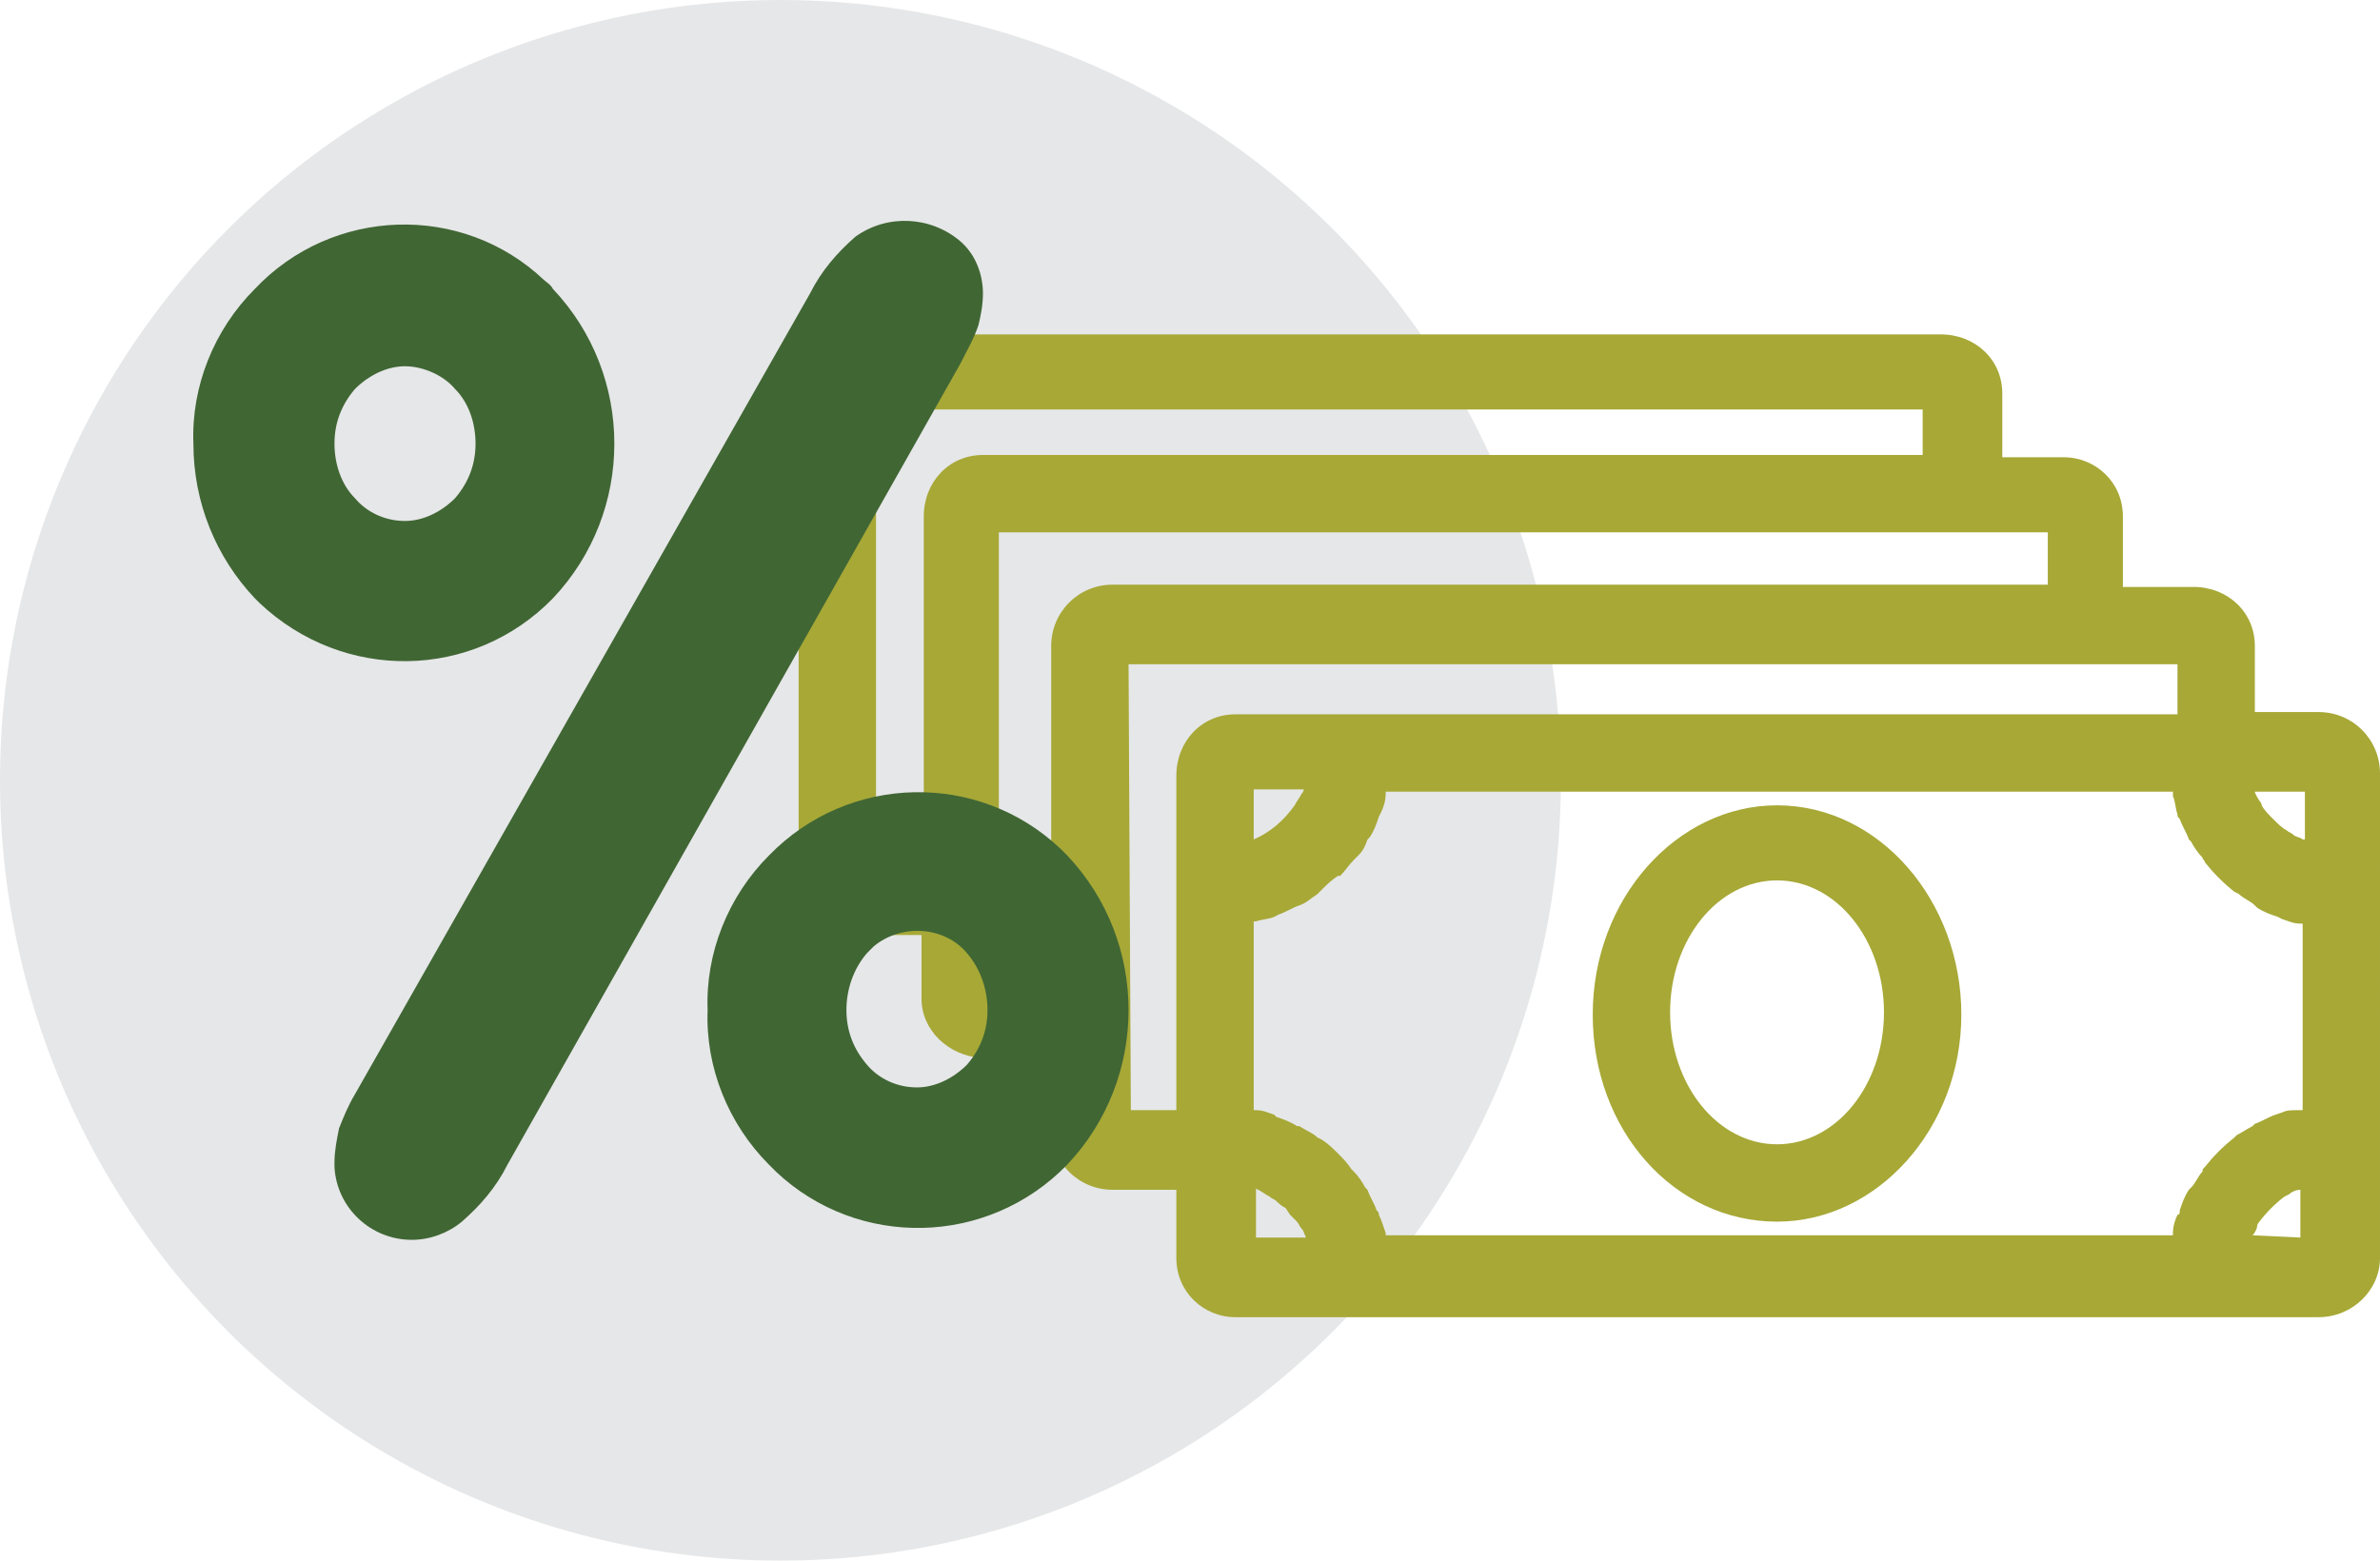
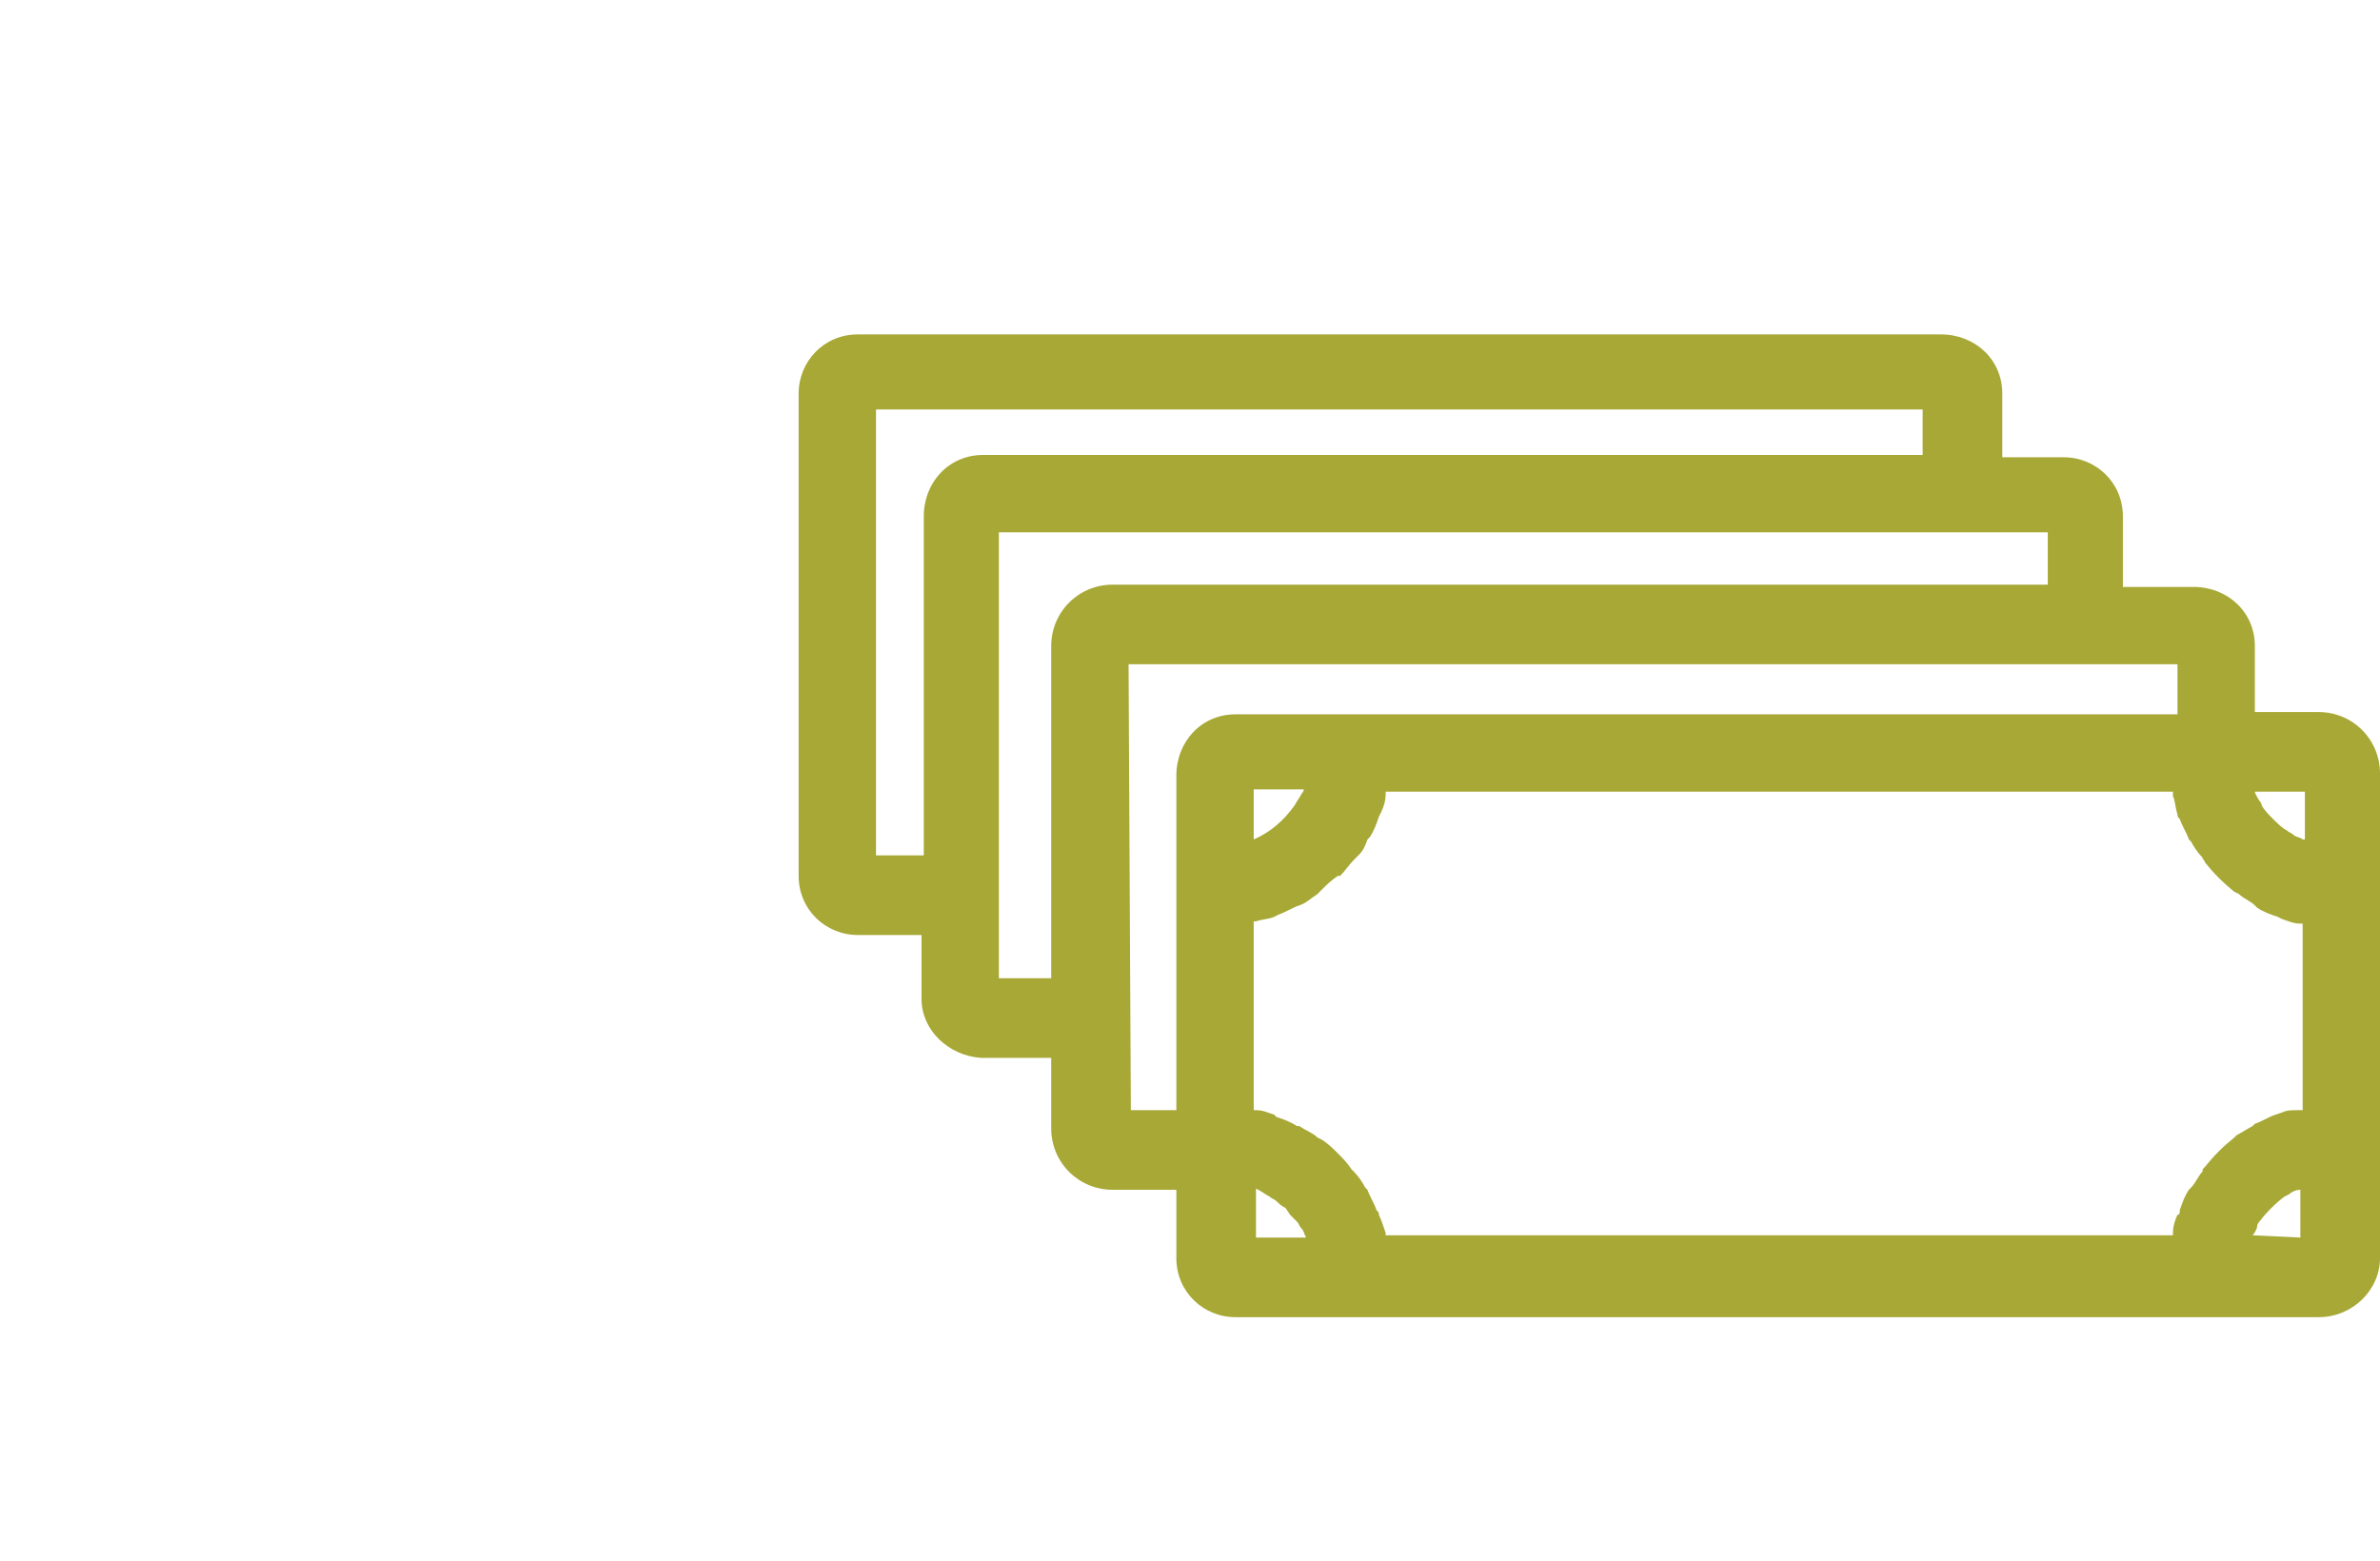
<svg xmlns="http://www.w3.org/2000/svg" version="1.1" id="Layer_1" x="0px" y="0px" viewBox="0 0 104.6 68.6" style="enable-background:new 0 0 104.6 68.6;" xml:space="preserve">
  <style type="text/css"> .st0{fill:#E6E7E8;} .st1{fill:#A7A836;} .st2{fill:#406634;} </style>
-   <circle class="st0" cx="34.3" cy="34.3" r="34.3" />
  <path class="st1" d="M101.9,31.3h-2.8v-2.9c0-1.5-1.2-2.6-2.7-2.6h-3.1v-3.1c0-1.5-1.2-2.6-2.6-2.6H88v-2.8c0-1.5-1.2-2.6-2.7-2.6 H37.7c-1.5,0-2.6,1.2-2.6,2.6v21.2c0,1.5,1.2,2.6,2.6,2.6h2.8v2.8c0,1.4,1.2,2.5,2.6,2.6h3.1v3.1c0,1.5,1.2,2.7,2.7,2.7l0,0h2.8v3 c0,1.5,1.2,2.6,2.6,2.6h47.6c1.5,0,2.7-1.2,2.7-2.6c0,0,0,0,0,0V34C104.6,32.5,103.4,31.3,101.9,31.3L101.9,31.3z M100.3,48.9 L100,49c-0.3,0.1-0.6,0.3-0.9,0.4l-0.1,0.1c-0.2,0.1-0.5,0.3-0.7,0.4L98.2,50c-0.5,0.4-0.9,0.8-1.3,1.3c-0.1,0.1-0.1,0.1-0.1,0.2 c-0.2,0.2-0.3,0.5-0.5,0.7l-0.1,0.1c-0.2,0.3-0.3,0.6-0.4,0.9c0,0.1,0,0.2-0.1,0.2c-0.1,0.2-0.2,0.5-0.2,0.8c0,0,0,0.1,0,0.1H60.9 v-0.1c-0.1-0.3-0.2-0.6-0.3-0.8c0-0.1,0-0.1-0.1-0.2c-0.1-0.3-0.3-0.6-0.4-0.9L60,52.2c-0.1-0.2-0.3-0.5-0.5-0.7l-0.1-0.1 c-0.2-0.3-0.4-0.5-0.6-0.7l0,0c-0.2-0.2-0.4-0.4-0.7-0.6L57.9,50c-0.2-0.2-0.5-0.3-0.8-0.5c0,0,0,0-0.1,0c-0.3-0.2-0.6-0.3-0.9-0.4 L56,49c-0.3-0.1-0.5-0.2-0.8-0.2c0,0-0.1,0-0.1,0v-8.3h0.1c0.3-0.1,0.6-0.1,0.8-0.2l0.2-0.1c0.3-0.1,0.6-0.3,0.9-0.4l0,0 c0.3-0.1,0.5-0.3,0.8-0.5l0.2-0.2c0.2-0.2,0.4-0.4,0.7-0.6h0.1c0.2-0.2,0.4-0.5,0.6-0.7l0.2-0.2c0.2-0.2,0.3-0.4,0.4-0.7 c0,0,0.1-0.1,0.1-0.1c0.2-0.3,0.3-0.6,0.4-0.9l0.1-0.2c0.1-0.2,0.2-0.5,0.2-0.8v-0.1h34.6c0,0,0,0.1,0,0.2c0.1,0.2,0.1,0.5,0.2,0.8 c0,0.1,0,0.1,0.1,0.2c0.1,0.3,0.3,0.6,0.4,0.9l0.1,0.1c0.1,0.2,0.3,0.5,0.5,0.7c0,0.1,0.1,0.1,0.1,0.2c0.4,0.5,0.8,0.9,1.3,1.3 l0.2,0.1c0.2,0.2,0.5,0.3,0.7,0.5l0.1,0.1c0.3,0.2,0.6,0.3,0.9,0.4l0.2,0.1c0.3,0.1,0.5,0.2,0.8,0.2h0.1v8.2H101 C100.7,48.8,100.5,48.8,100.3,48.9z M57.2,34.9c-0.1,0.2-0.2,0.3-0.3,0.5l0,0c-0.5,0.7-1.1,1.2-1.8,1.5v-2.2h2.2 C57.3,34.8,57.2,34.9,57.2,34.9L57.2,34.9z M101.2,36.9c-0.1-0.1-0.3-0.1-0.4-0.2c-0.1-0.1-0.2-0.1-0.3-0.2 c-0.2-0.1-0.4-0.3-0.6-0.5l0,0c-0.2-0.2-0.4-0.4-0.5-0.6c0-0.1-0.1-0.2-0.1-0.2s-0.2-0.3-0.2-0.4h2.2V36.9z M38.5,37.6V18h46v2H43.2 c-1.5,0-2.6,1.2-2.6,2.7c0,0,0,0,0,0v14.9L38.5,37.6z M46.2,28.4V43h-2.3V23.4H90v2.3H48.9C47.4,25.7,46.2,26.9,46.2,28.4 C46.2,28.4,46.2,28.4,46.2,28.4z M49.6,29.2h46.1v2.2H54.3c-1.5,0-2.6,1.2-2.6,2.7v14.7h-2L49.6,29.2z M55.1,52.2L55.1,52.2l0.2,0.1 c0.2,0.1,0.3,0.2,0.5,0.3c0.1,0.1,0.2,0.1,0.3,0.2s0.2,0.2,0.4,0.3l0.2,0.3c0.1,0.1,0.2,0.2,0.3,0.3s0.1,0.2,0.2,0.3 s0.1,0.2,0.2,0.4h-2.2V52.2z M99,54.3c0.1-0.1,0.2-0.3,0.2-0.4c0-0.1,0.1-0.2,0.1-0.2c0.3-0.4,0.7-0.8,1.1-1.1l0.2-0.1 c0.1-0.1,0.3-0.2,0.5-0.2v2.1L99,54.3z" />
-   <path class="st1" d="M78.1,35.4c-4.4,0-8.1,4.1-8.1,9.2s3.6,9.1,8.1,9.1c4.4,0,8.1-4.1,8.1-9.1S82.6,35.4,78.1,35.4z M78.1,50.3 c-2.6,0-4.7-2.6-4.7-5.8s2.1-5.8,4.7-5.8s4.7,2.6,4.7,5.8S80.7,50.3,78.1,50.3L78.1,50.3z" />
-   <path class="st2" d="M8.5,19.5c-0.1-2.5,0.9-5,2.7-6.8c3.4-3.6,9.1-3.8,12.7-0.4c0.1,0.1,0.3,0.2,0.4,0.4c3.6,3.8,3.6,9.8,0,13.6 c-3.5,3.6-9.2,3.7-12.9,0.2c-0.1-0.1-0.2-0.2-0.2-0.2C9.5,24.5,8.5,22.1,8.5,19.5z M14.7,19.5c0,0.9,0.3,1.8,0.9,2.4 c0.5,0.6,1.3,1,2.2,1c0.8,0,1.6-0.4,2.2-1c0.6-0.7,0.9-1.5,0.9-2.4c0-0.9-0.3-1.8-0.9-2.4c-0.5-0.6-1.4-1-2.2-1 c-0.8,0-1.6,0.4-2.2,1C15,17.8,14.7,18.6,14.7,19.5L14.7,19.5z M22.3,51.2c-0.5,1-1.2,1.8-2,2.5c-0.6,0.5-1.4,0.8-2.2,0.8 c-1.8,0-3.3-1.4-3.4-3.2c0-0.1,0-0.1,0-0.2c0-0.5,0.1-1,0.2-1.5c0.2-0.5,0.4-1,0.7-1.5l20-35.2c0.5-1,1.2-1.8,2-2.5 c1.4-1,3.3-0.9,4.6,0.2c0.7,0.6,1,1.5,1,2.3c0,0.5-0.1,1-0.2,1.4c-0.2,0.6-0.5,1.1-0.8,1.7L22.3,51.2z M31.1,44.4 c-0.1-2.5,0.9-5,2.7-6.8c3.5-3.6,9.2-3.7,12.8-0.3c0.1,0.1,0.2,0.2,0.3,0.3c3.6,3.8,3.6,9.8,0,13.6c-3.5,3.6-9.2,3.7-12.8,0.3 c-0.1-0.1-0.2-0.2-0.3-0.3C32,49.4,31,46.9,31.1,44.4z M37.2,44.4c0,0.9,0.3,1.7,0.9,2.4c0.5,0.6,1.3,1,2.2,1c0.8,0,1.6-0.4,2.2-1 c0.6-0.7,0.9-1.5,0.9-2.4c0-0.9-0.3-1.8-0.9-2.5c-1-1.2-2.9-1.3-4.1-0.3c-0.1,0.1-0.2,0.2-0.3,0.3C37.5,42.6,37.2,43.5,37.2,44.4z" />
</svg>